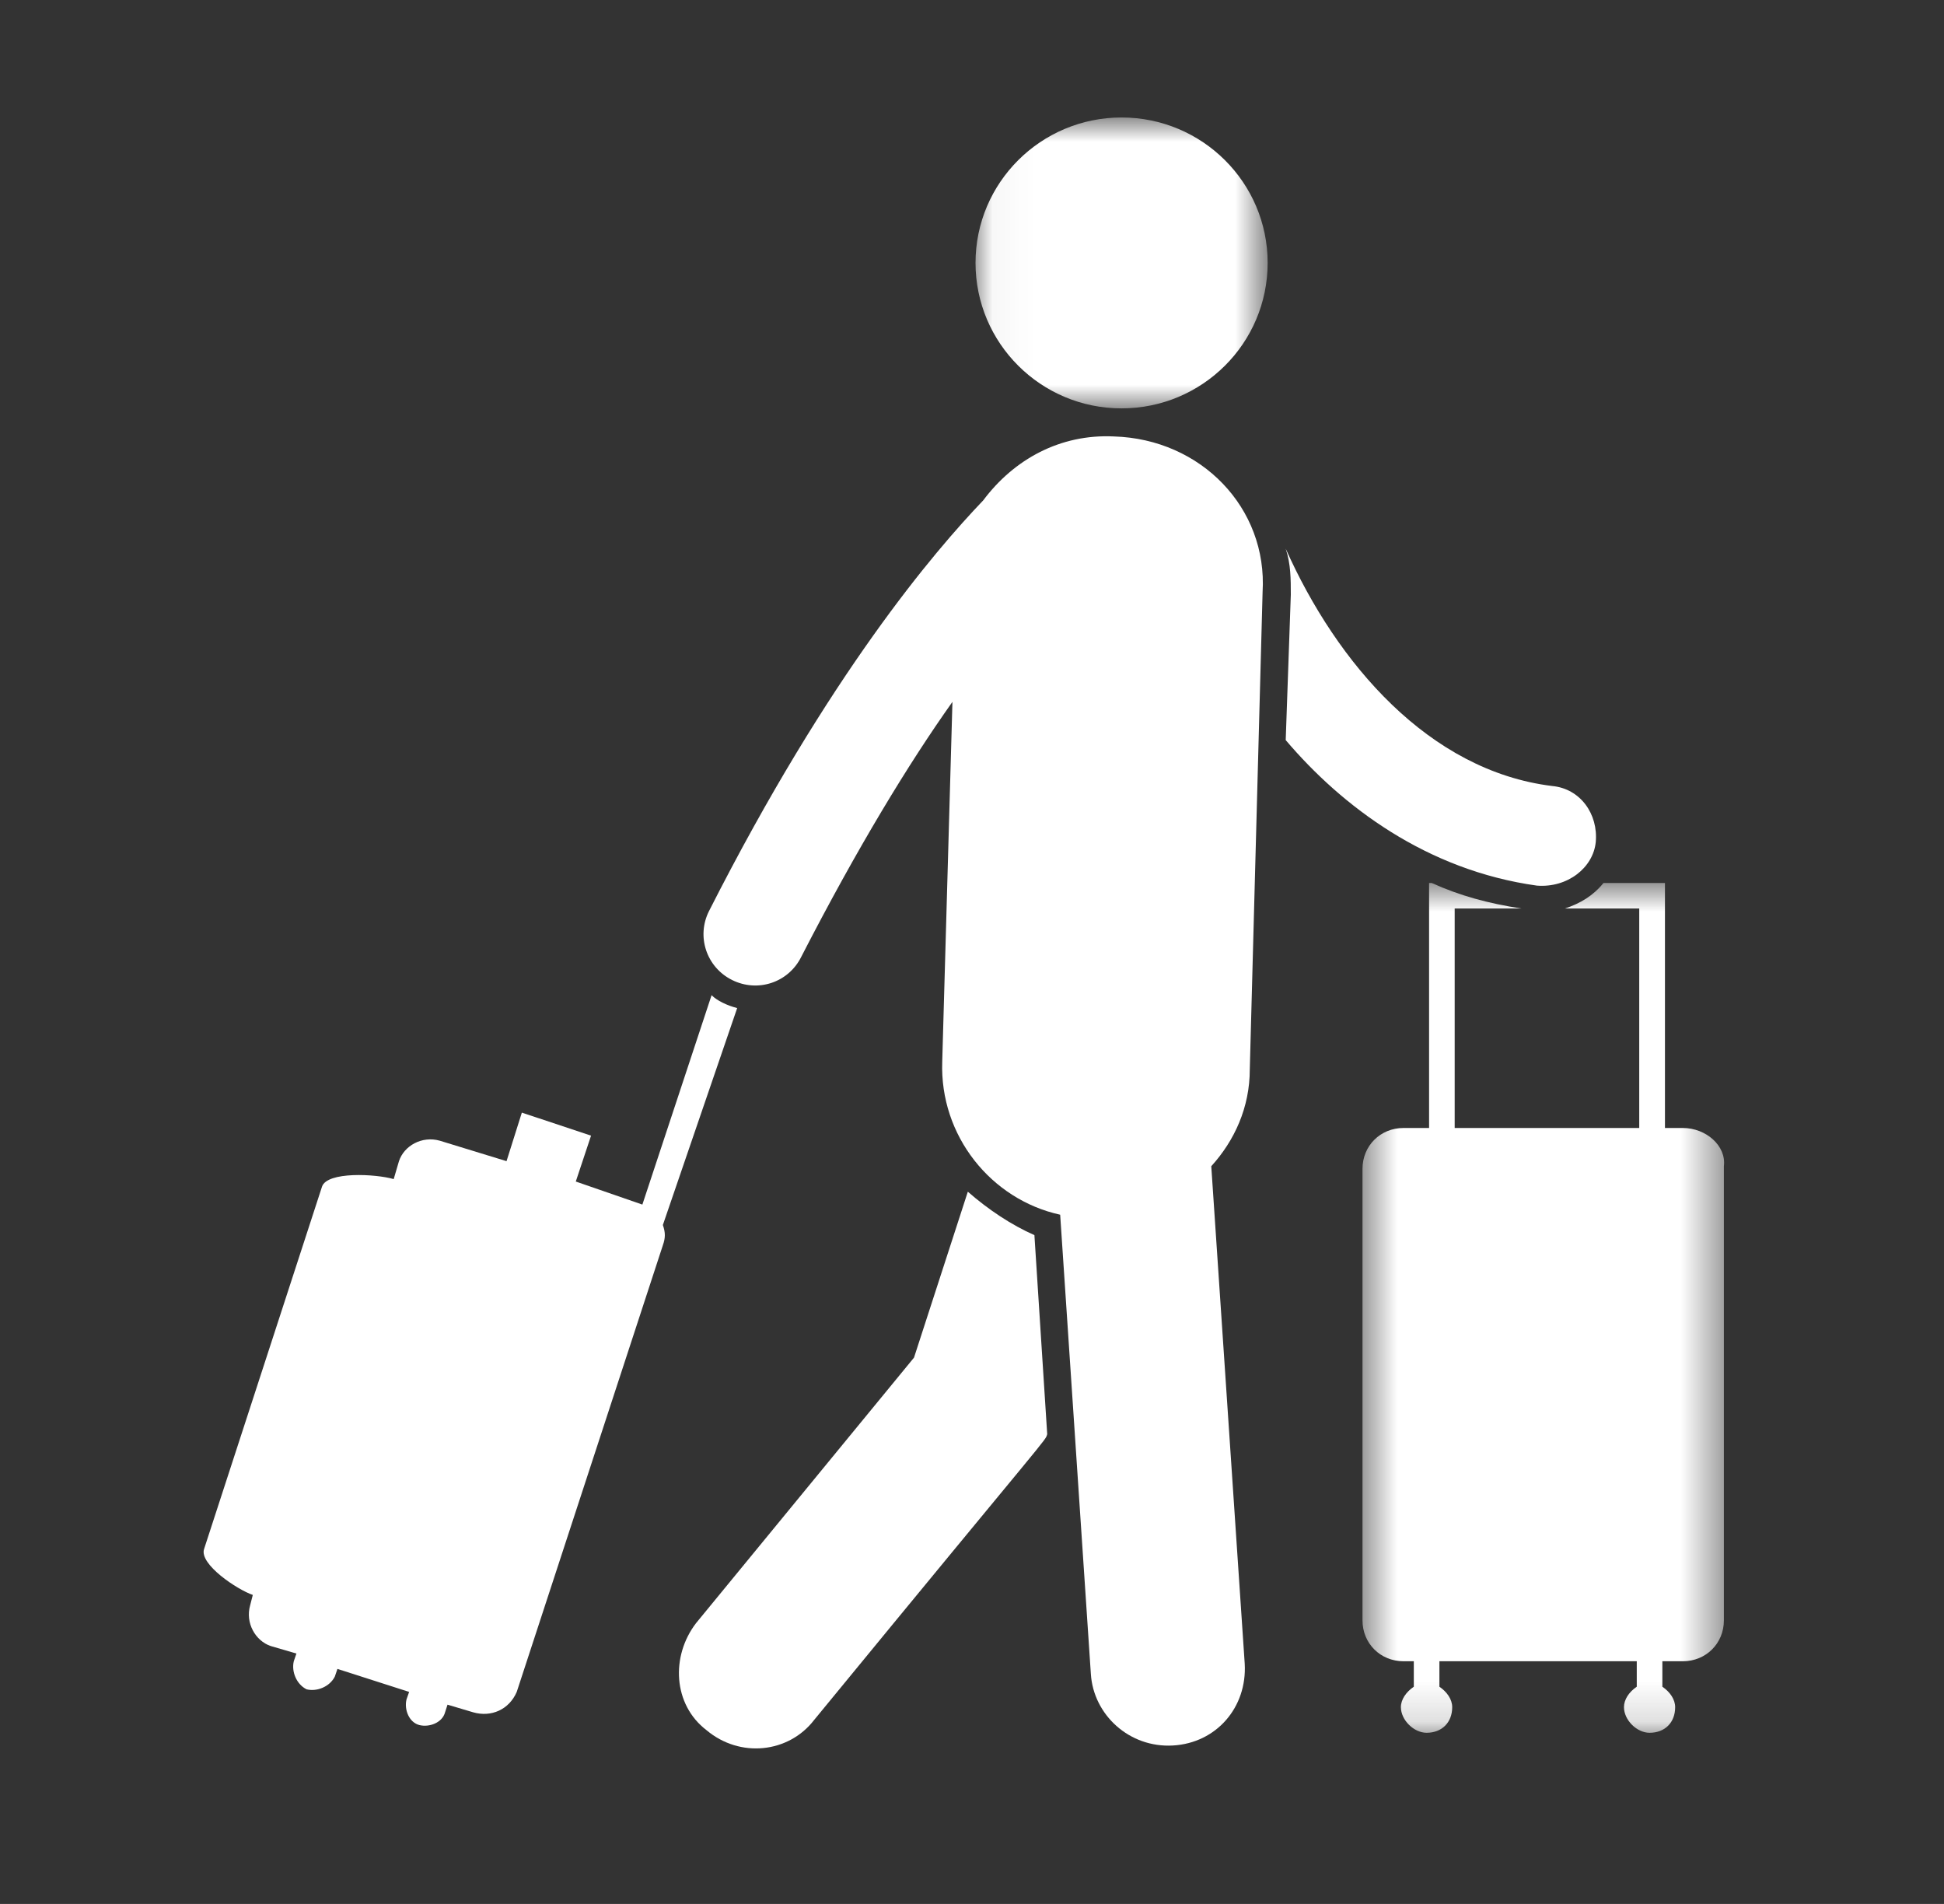
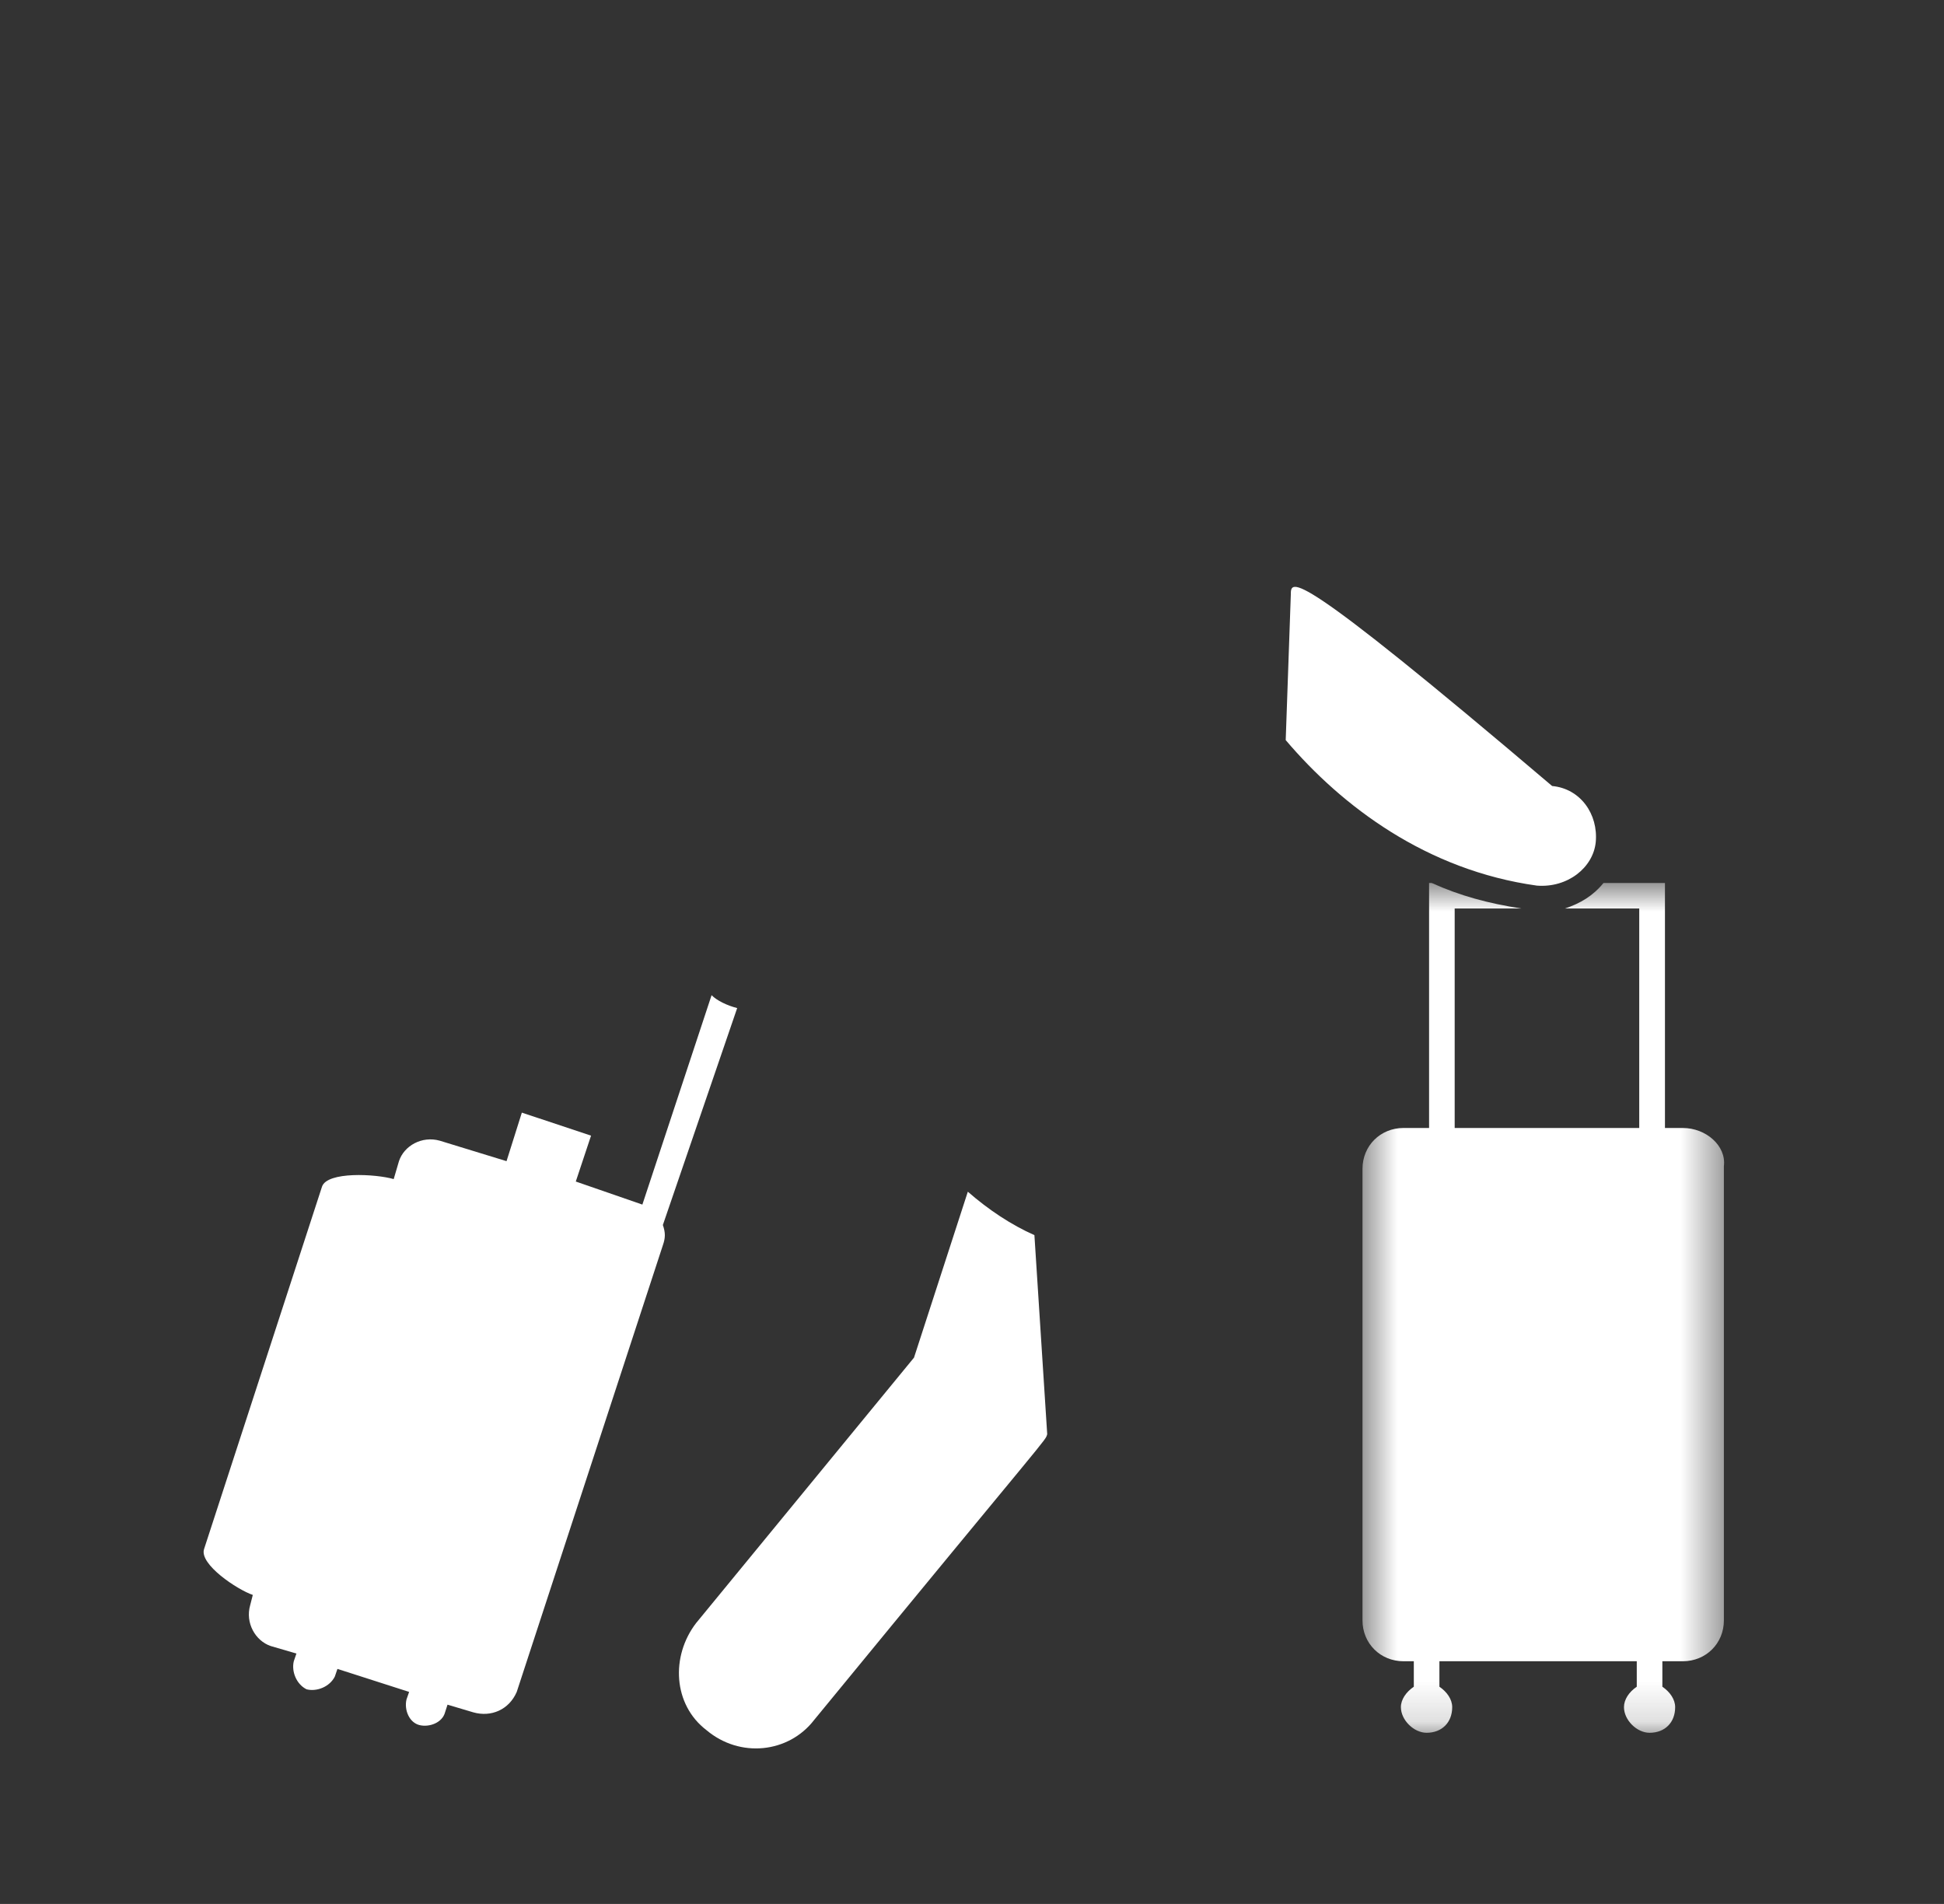
<svg xmlns="http://www.w3.org/2000/svg" width="48" height="47" viewBox="0 0 48 47" fill="none">
  <rect x="0" y="0" width="48" height="47" fill="#333333" stroke="none" />
-   <path d="M39.401 20.79C39.466 20.096 39.021 19.467 38.324 19.403C35.286 19.028 33.01 16.379 31.746 13.545C31.872 13.923 31.872 14.302 31.872 14.678L31.746 18.27C33.136 19.907 35.226 21.483 37.947 21.862C38.705 21.922 39.337 21.419 39.401 20.79Z" fill="white" />
+   <path d="M39.401 20.79C39.466 20.096 39.021 19.467 38.324 19.403C31.872 13.923 31.872 14.302 31.872 14.678L31.746 18.27C33.136 19.907 35.226 21.483 37.947 21.862C38.705 21.922 39.337 21.419 39.401 20.79Z" fill="white" />
  <path d="M23.897 29.418L22.568 33.514L17.189 40.065C16.558 40.884 16.618 42.081 17.444 42.71C18.267 43.404 19.469 43.279 20.101 42.46C26.047 35.215 25.796 35.594 25.857 35.404L25.541 30.49C24.974 30.24 24.403 29.861 23.897 29.418Z" fill="white" />
  <path d="M18.202 24.885C17.948 24.821 17.696 24.696 17.57 24.567L15.861 29.736L14.217 29.167L14.594 28.034L12.885 27.466L12.507 28.664L10.859 28.159C10.418 28.034 9.976 28.284 9.851 28.664L9.721 29.107C9.28 28.978 8.077 28.914 7.951 29.293L5.039 38.239C4.913 38.614 5.861 39.243 6.242 39.372L6.177 39.626C6.052 40.065 6.307 40.505 6.683 40.633L7.319 40.819L7.254 41.009C7.193 41.263 7.319 41.577 7.57 41.702C7.825 41.766 8.141 41.638 8.267 41.388L8.332 41.198L10.102 41.766L10.037 41.952C9.976 42.206 10.102 42.521 10.357 42.585C10.608 42.646 10.924 42.521 10.989 42.27L11.05 42.081L11.685 42.27C12.127 42.396 12.569 42.206 12.759 41.766L16.367 30.74C16.432 30.554 16.432 30.429 16.367 30.24L18.202 24.885Z" fill="white" />
  <mask id="mask0_49_31" style="mask-type:luminance" maskUnits="userSpaceOnUse" x="24" y="2" width="8" height="9">
    <path d="M24.041 2.901H31.303V10.086H24.041V2.901Z" fill="white" />
  </mask>
  <g mask="url(#mask0_49_31)">
-     <path d="M31.3 6.489C31.3 8.473 29.685 10.081 27.692 10.081C25.702 10.081 24.087 8.473 24.087 6.489C24.087 4.509 25.702 2.9 27.692 2.9C29.685 2.9 31.3 4.509 31.3 6.489Z" fill="white" />
-   </g>
-   <path d="M27.505 10.774C26.177 10.71 25.035 11.339 24.278 12.351C23.075 13.609 20.479 16.633 17.506 22.491C17.19 23.12 17.445 23.878 18.076 24.192C18.709 24.507 19.466 24.257 19.782 23.624C21.175 20.915 22.443 18.838 23.517 17.326L23.265 26.208C23.2 28.034 24.468 29.611 26.177 29.986L26.935 41.324C26.999 42.331 27.883 43.15 28.96 43.089C30.037 43.028 30.794 42.145 30.734 41.073L29.908 28.789C30.479 28.16 30.859 27.341 30.859 26.397L31.175 14.617C31.301 12.54 29.657 10.839 27.505 10.774Z" fill="white" />
+     </g>
  <mask id="mask1_49_31" style="mask-type:luminance" maskUnits="userSpaceOnUse" x="33" y="21" width="10" height="22">
    <path d="M33.567 21.727H42.568V42.849H33.567V21.727Z" fill="white" />
  </mask>
  <g mask="url(#mask1_49_31)">
    <path d="M41.552 27.845H41.11V21.797H39.592C39.337 22.112 39.02 22.301 38.64 22.427H40.475V27.845H35.918V22.427H37.566C36.744 22.301 36.048 22.112 35.351 21.797H35.286V27.845H34.654C34.083 27.845 33.642 28.285 33.642 28.853V40.001C33.642 40.569 34.083 41.009 34.654 41.009H34.909V41.638C34.719 41.767 34.59 41.953 34.59 42.142C34.59 42.46 34.909 42.775 35.225 42.775C35.602 42.775 35.857 42.521 35.857 42.142C35.857 41.953 35.731 41.767 35.541 41.638V41.009H40.414V41.638C40.223 41.767 40.098 41.953 40.098 42.142C40.098 42.46 40.414 42.775 40.73 42.775C41.11 42.775 41.362 42.521 41.362 42.142C41.362 41.953 41.236 41.767 41.046 41.638V41.009H41.552C42.123 41.009 42.565 40.569 42.565 40.001V28.789C42.629 28.285 42.123 27.845 41.552 27.845Z" fill="white" />
  </g>
</svg>